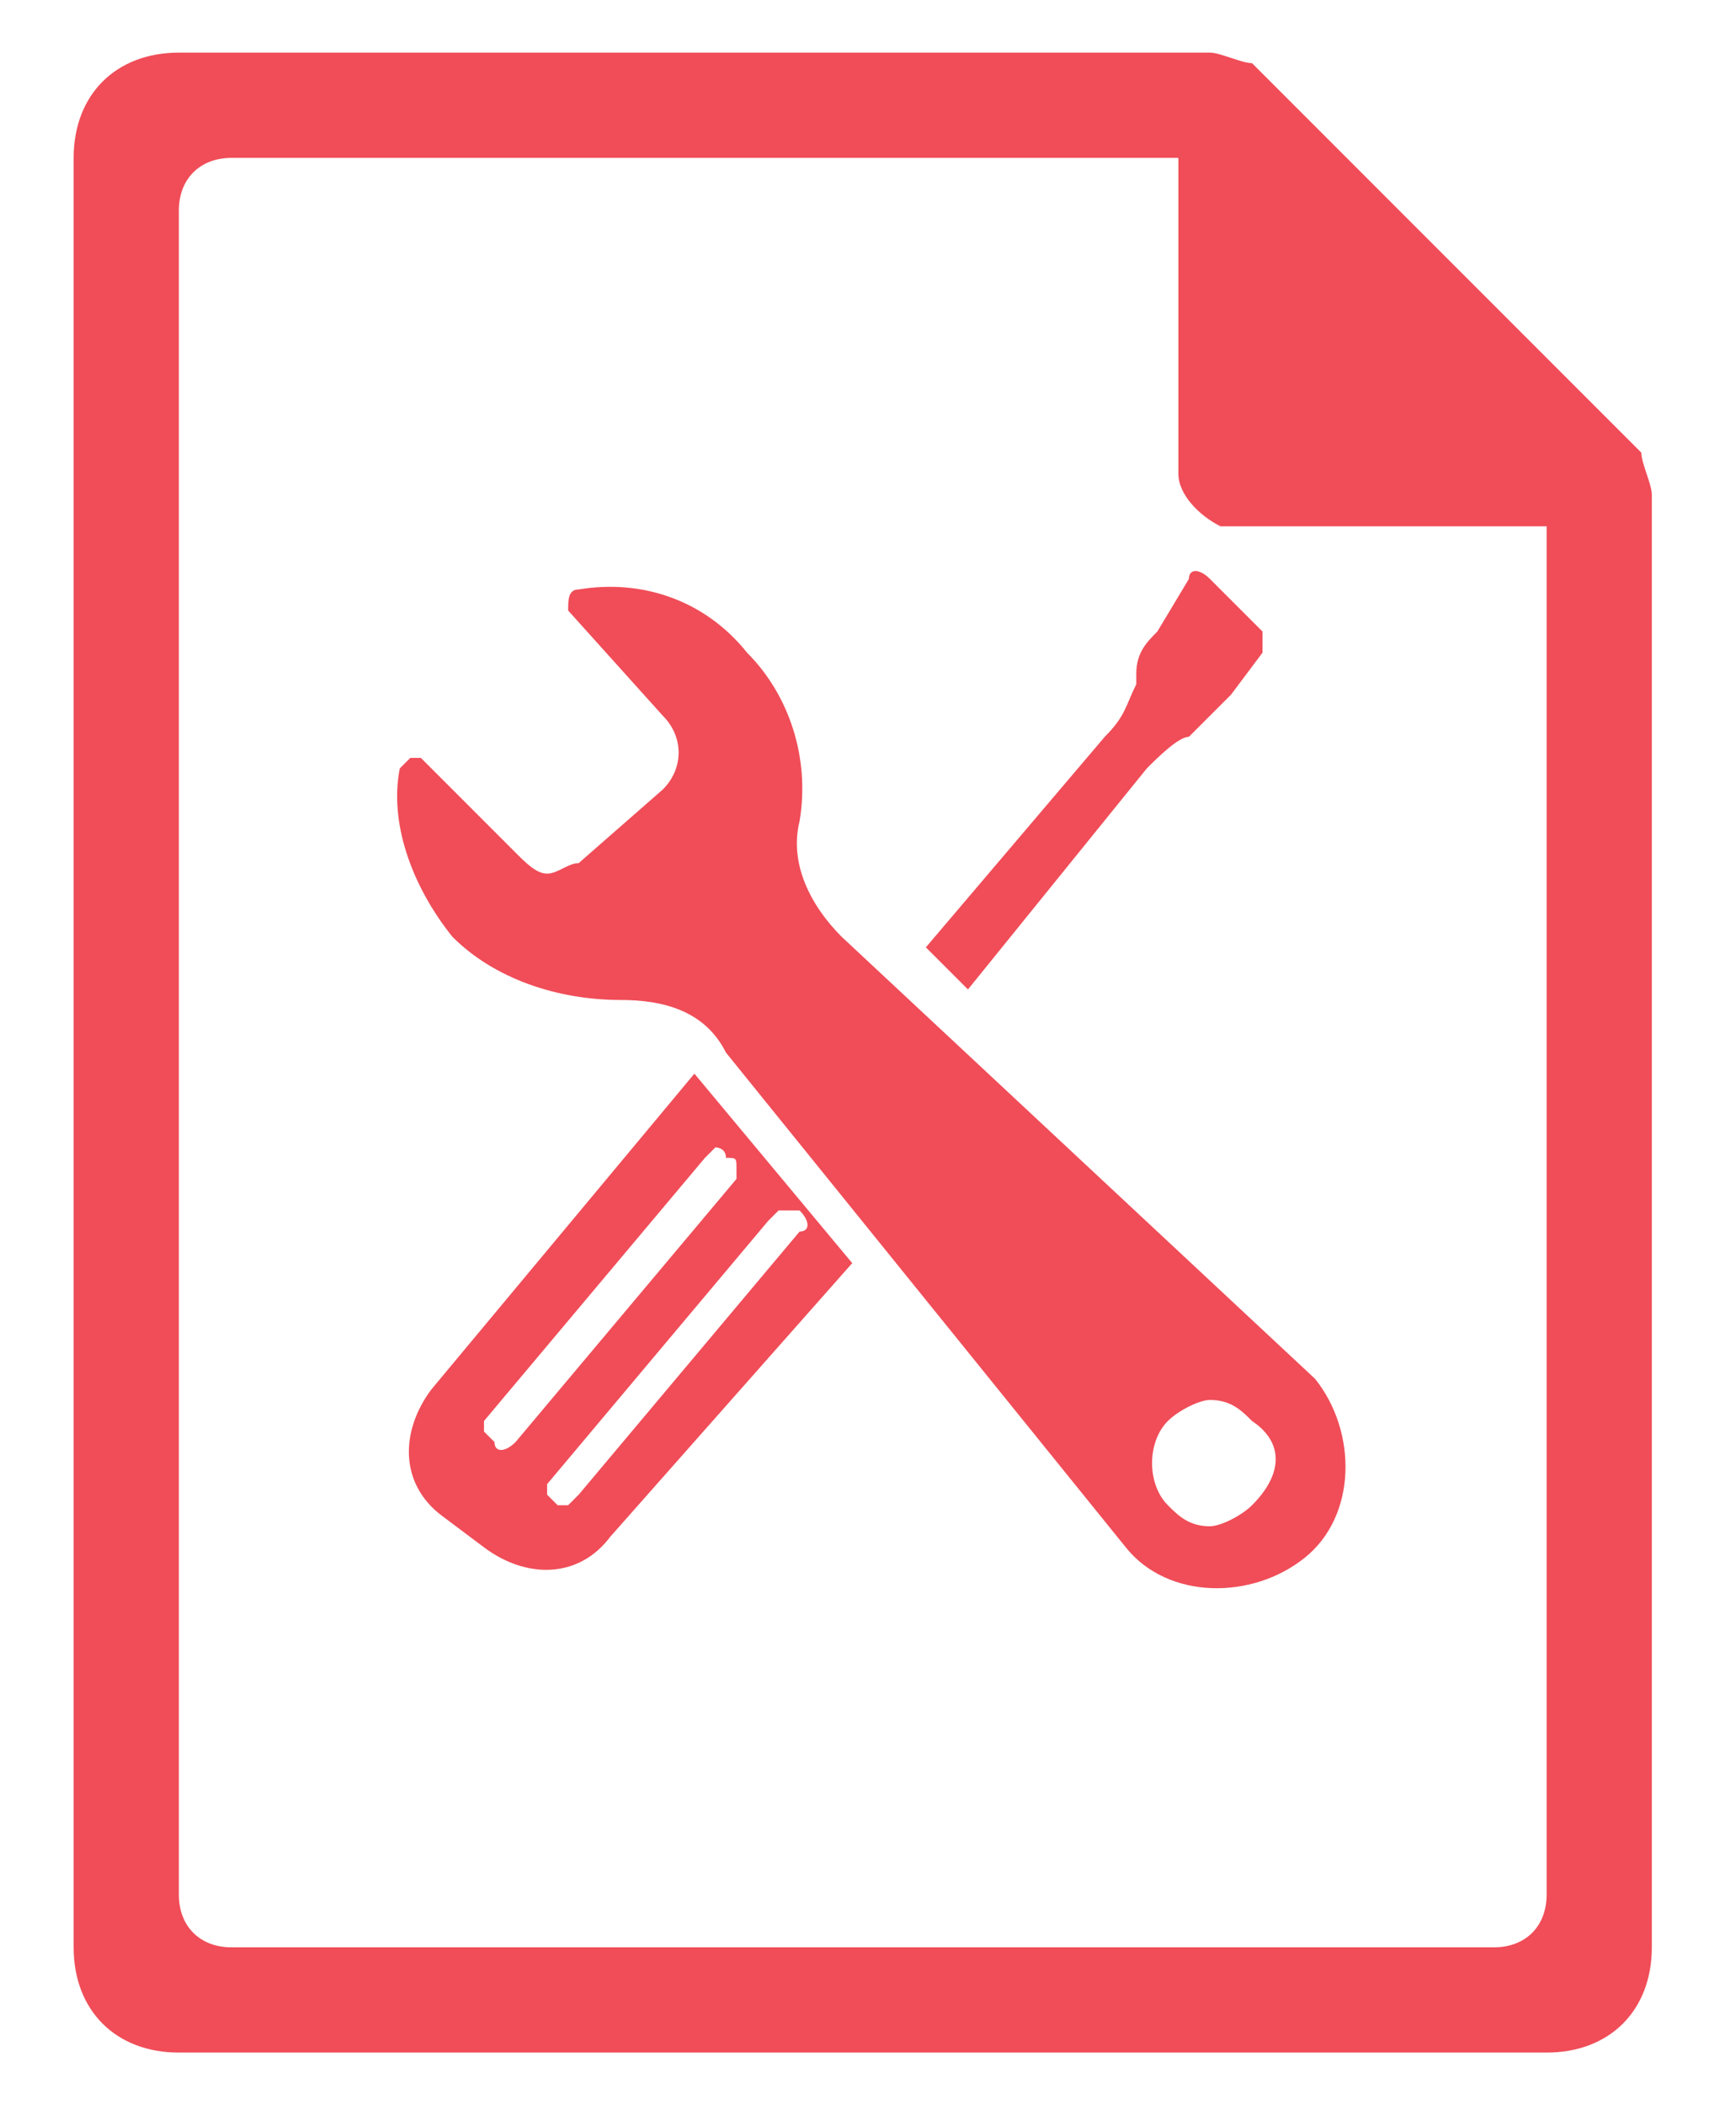
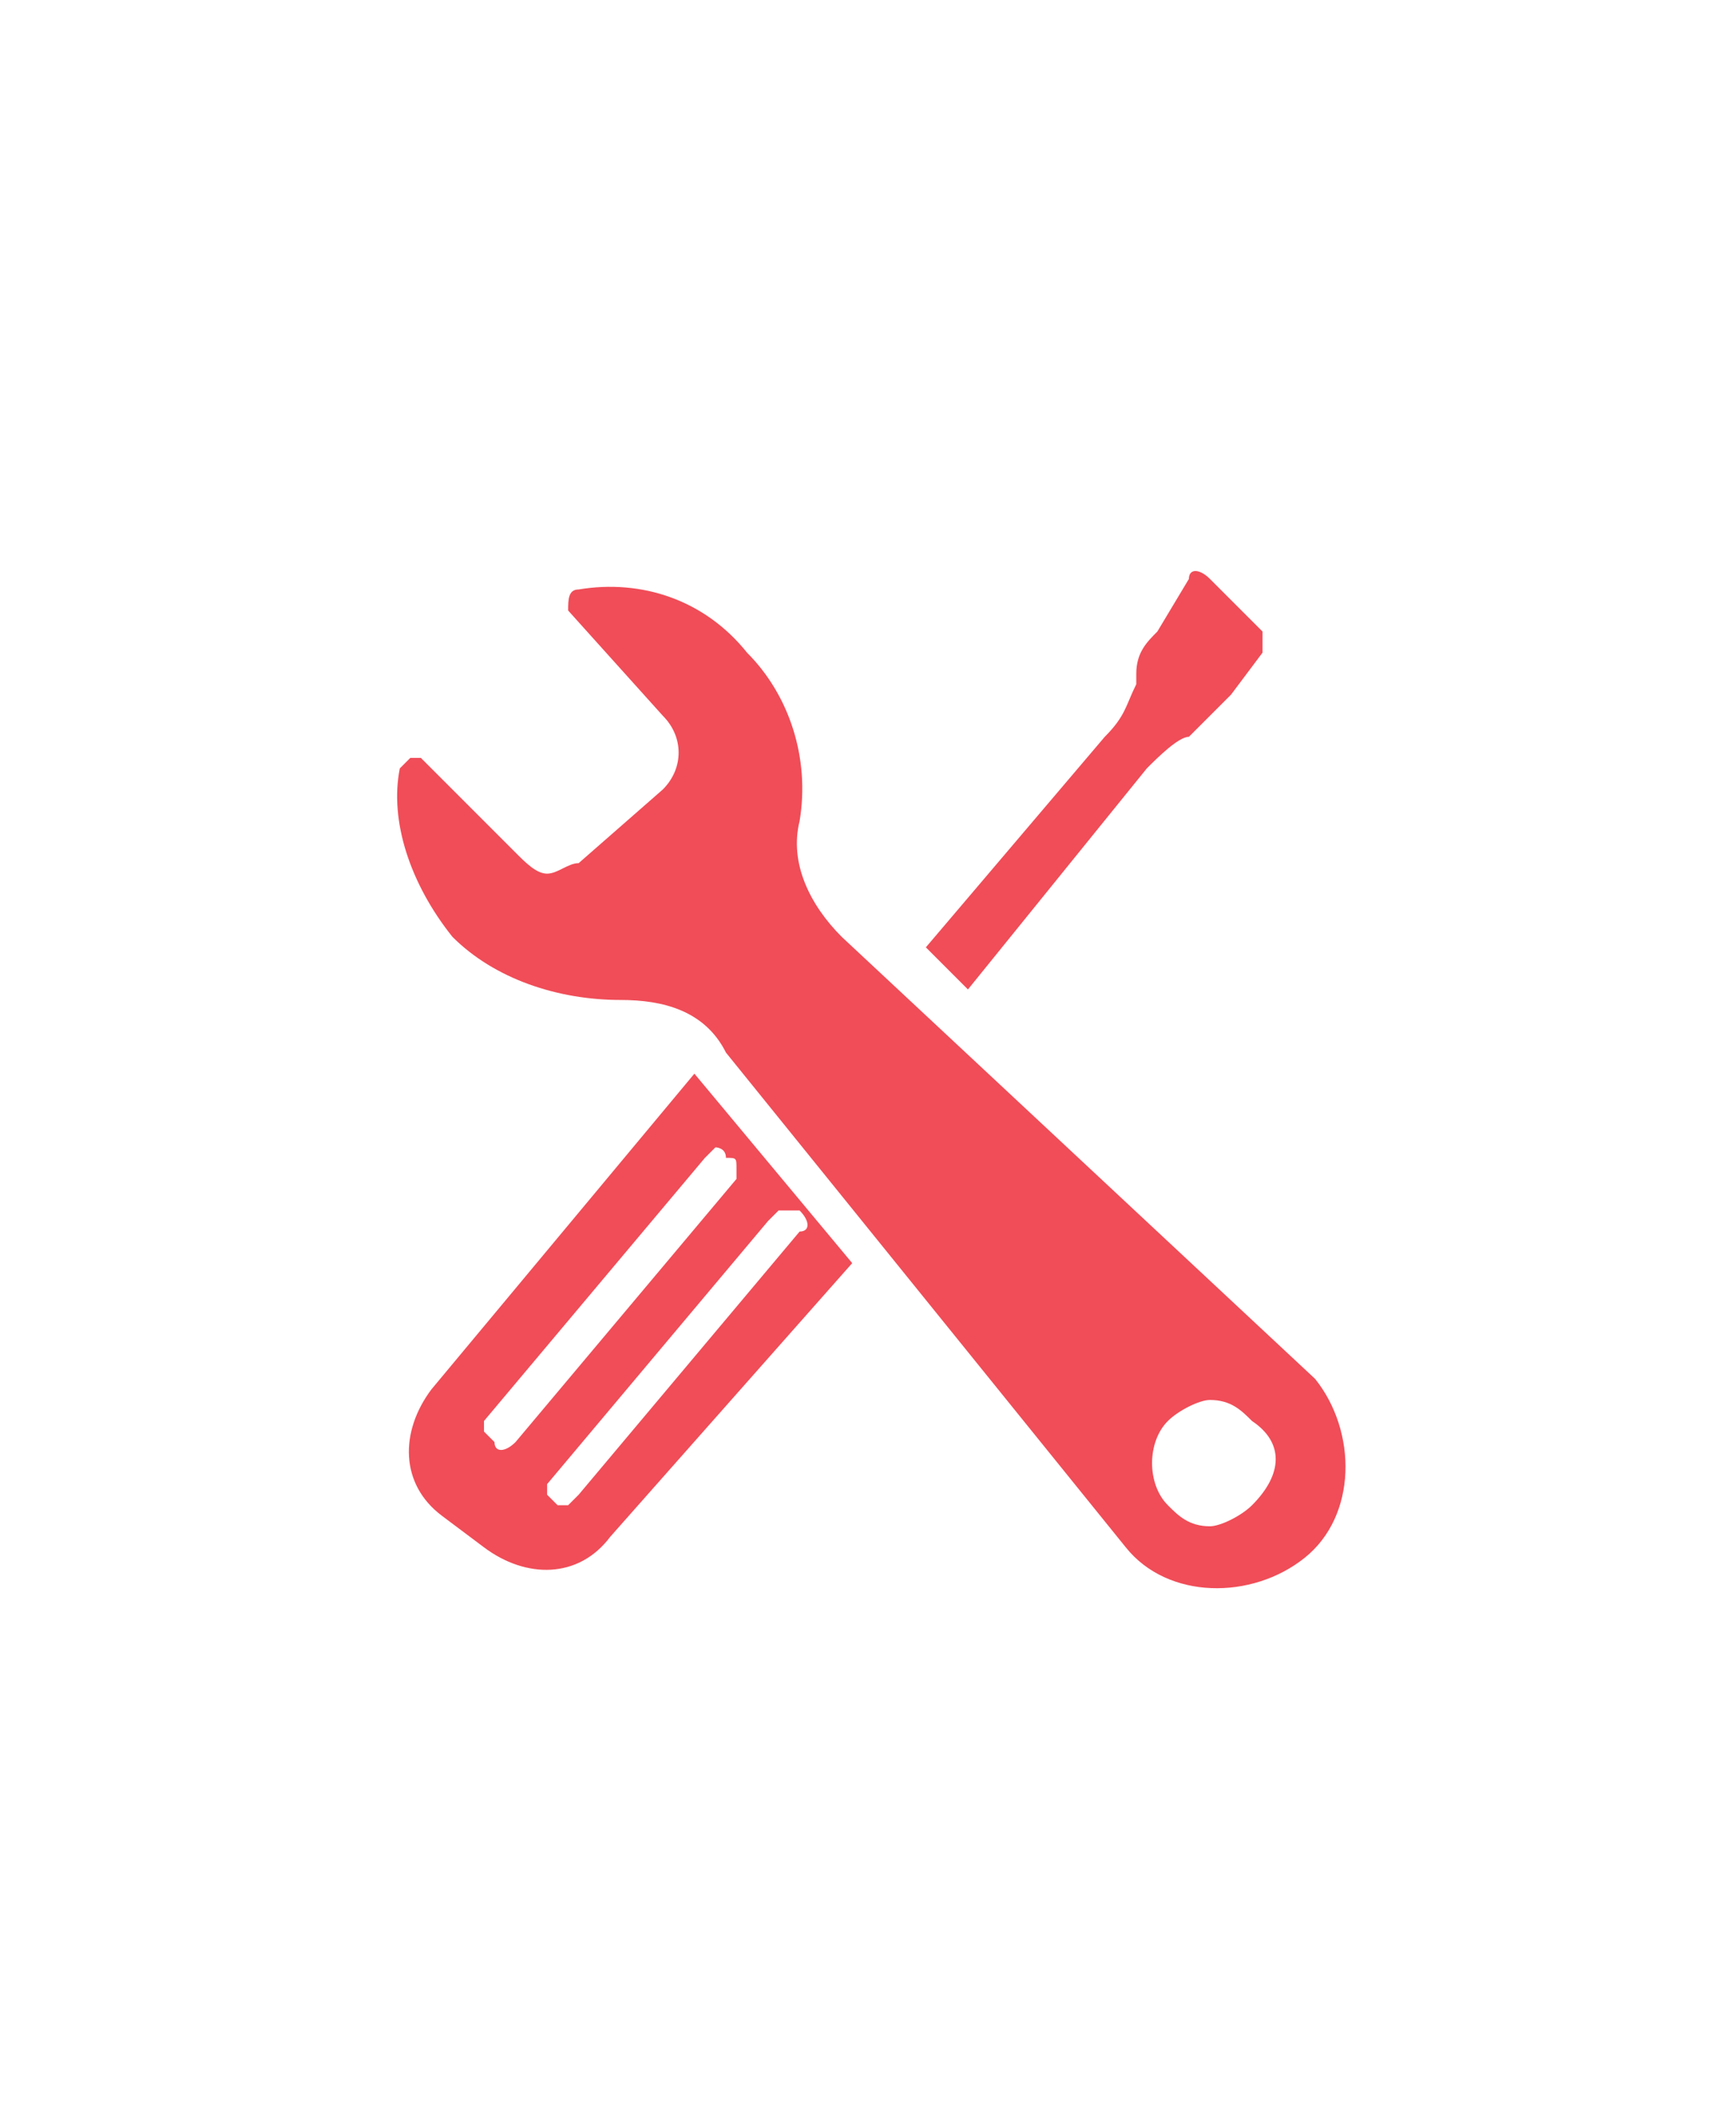
<svg xmlns="http://www.w3.org/2000/svg" version="1.1" x="0px" y="0px" viewBox="0 0 16.5 20" style="enable-background:new 0 0 16.5 20;" xml:space="preserve">
  <style type="text/css">
	.st0{fill:#F04D58;}
</style>
  <g>
-     <path class="st0" d="M1.7,0.5c-0.6,0-1,0.4-1,1v17c0,0.6,0.4,1,1,1h13c0.6,0,1-0.4,1-1V4.7c0-0.1-0.1-0.3-0.1-0.4l-3.7-3.7   c-0.1,0-0.3-0.1-0.4-0.1C11.5,0.5,1.7,0.5,1.7,0.5z M2.2,1.5h9v3c0,0.2,0.2,0.4,0.4,0.5h0.1h3v13c0,0.3-0.2,0.5-0.5,0.5h-12   c-0.3,0-0.5-0.2-0.5-0.5V2C1.7,1.7,1.9,1.5,2.2,1.5z" />
-   </g>
-   <path class="st0" d="M6.9,11C7,11,7,11,7,11.1c0,0,0,0.1,0,0.1l-2.1,2.5c-0.1,0.1-0.2,0.1-0.2,0c0,0-0.1-0.1-0.1-0.1  c0,0,0-0.1,0-0.1L6.7,11c0,0,0.1-0.1,0.1-0.1S6.9,10.9,6.9,11L6.9,11z M7.6,11.5c0.1,0.1,0.1,0.2,0,0.2l-2.1,2.5  c0,0-0.1,0.1-0.1,0.1c0,0-0.1,0-0.1,0c0,0-0.1-0.1-0.1-0.1c0,0,0-0.1,0-0.1l2.1-2.5c0,0,0.1-0.1,0.1-0.1S7.6,11.5,7.6,11.5L7.6,11.5  z M4.1,13.2c-0.3,0.4-0.3,0.9,0.1,1.2l0.4,0.3c0.4,0.3,0.9,0.3,1.2-0.1c0,0,0,0,0,0L8.1,12l-1.5-1.8L4.1,13.2z M10.9,7.3  c0.1-0.1,0.3-0.3,0.4-0.3l0.1-0.1c0.1-0.1,0.2-0.2,0.3-0.3l0.3-0.4c0-0.1,0-0.1,0-0.2l-0.5-0.5c-0.1-0.1-0.2-0.1-0.2,0L11,6  c-0.1,0.1-0.2,0.2-0.2,0.4l0,0.1c-0.1,0.2-0.1,0.3-0.3,0.5L8.8,9l0.4,0.4L10.9,7.3z M11.9,14.3c-0.1,0.1-0.3,0.2-0.4,0.2  c-0.2,0-0.3-0.1-0.4-0.2c-0.2-0.2-0.2-0.6,0-0.8c0.1-0.1,0.3-0.2,0.4-0.2c0.2,0,0.3,0.1,0.4,0.2C12.2,13.7,12.2,14,11.9,14.3 M8,8.9  C7.7,8.6,7.5,8.2,7.6,7.8c0.1-0.6-0.1-1.2-0.5-1.6c-0.4-0.5-1-0.7-1.6-0.6c-0.1,0-0.1,0.1-0.1,0.2l0.9,1c0.2,0.2,0.2,0.5,0,0.7  L5.5,8.2C5.4,8.2,5.3,8.3,5.2,8.3C5.1,8.3,5,8.2,4.9,8.1L4,7.2c0,0-0.1,0-0.1,0c0,0-0.1,0.1-0.1,0.1C3.7,7.8,3.9,8.4,4.3,8.9  c0.4,0.4,1,0.6,1.6,0.6c0.4,0,0.8,0.1,1,0.5l3.8,4.7c0.4,0.5,1.2,0.5,1.7,0.1c0.5-0.4,0.5-1.2,0.1-1.7L8,8.9z" />
+     </g>
+   <path class="st0" d="M6.9,11C7,11,7,11,7,11.1c0,0,0,0.1,0,0.1l-2.1,2.5c-0.1,0.1-0.2,0.1-0.2,0c0,0-0.1-0.1-0.1-0.1  c0,0,0-0.1,0-0.1L6.7,11c0,0,0.1-0.1,0.1-0.1S6.9,10.9,6.9,11L6.9,11z M7.6,11.5c0.1,0.1,0.1,0.2,0,0.2l-2.1,2.5  c0,0-0.1,0.1-0.1,0.1c0,0-0.1,0-0.1,0c0,0-0.1-0.1-0.1-0.1c0,0,0-0.1,0-0.1l2.1-2.5c0,0,0.1-0.1,0.1-0.1S7.6,11.5,7.6,11.5z M4.1,13.2c-0.3,0.4-0.3,0.9,0.1,1.2l0.4,0.3c0.4,0.3,0.9,0.3,1.2-0.1c0,0,0,0,0,0L8.1,12l-1.5-1.8L4.1,13.2z M10.9,7.3  c0.1-0.1,0.3-0.3,0.4-0.3l0.1-0.1c0.1-0.1,0.2-0.2,0.3-0.3l0.3-0.4c0-0.1,0-0.1,0-0.2l-0.5-0.5c-0.1-0.1-0.2-0.1-0.2,0L11,6  c-0.1,0.1-0.2,0.2-0.2,0.4l0,0.1c-0.1,0.2-0.1,0.3-0.3,0.5L8.8,9l0.4,0.4L10.9,7.3z M11.9,14.3c-0.1,0.1-0.3,0.2-0.4,0.2  c-0.2,0-0.3-0.1-0.4-0.2c-0.2-0.2-0.2-0.6,0-0.8c0.1-0.1,0.3-0.2,0.4-0.2c0.2,0,0.3,0.1,0.4,0.2C12.2,13.7,12.2,14,11.9,14.3 M8,8.9  C7.7,8.6,7.5,8.2,7.6,7.8c0.1-0.6-0.1-1.2-0.5-1.6c-0.4-0.5-1-0.7-1.6-0.6c-0.1,0-0.1,0.1-0.1,0.2l0.9,1c0.2,0.2,0.2,0.5,0,0.7  L5.5,8.2C5.4,8.2,5.3,8.3,5.2,8.3C5.1,8.3,5,8.2,4.9,8.1L4,7.2c0,0-0.1,0-0.1,0c0,0-0.1,0.1-0.1,0.1C3.7,7.8,3.9,8.4,4.3,8.9  c0.4,0.4,1,0.6,1.6,0.6c0.4,0,0.8,0.1,1,0.5l3.8,4.7c0.4,0.5,1.2,0.5,1.7,0.1c0.5-0.4,0.5-1.2,0.1-1.7L8,8.9z" />
</svg>